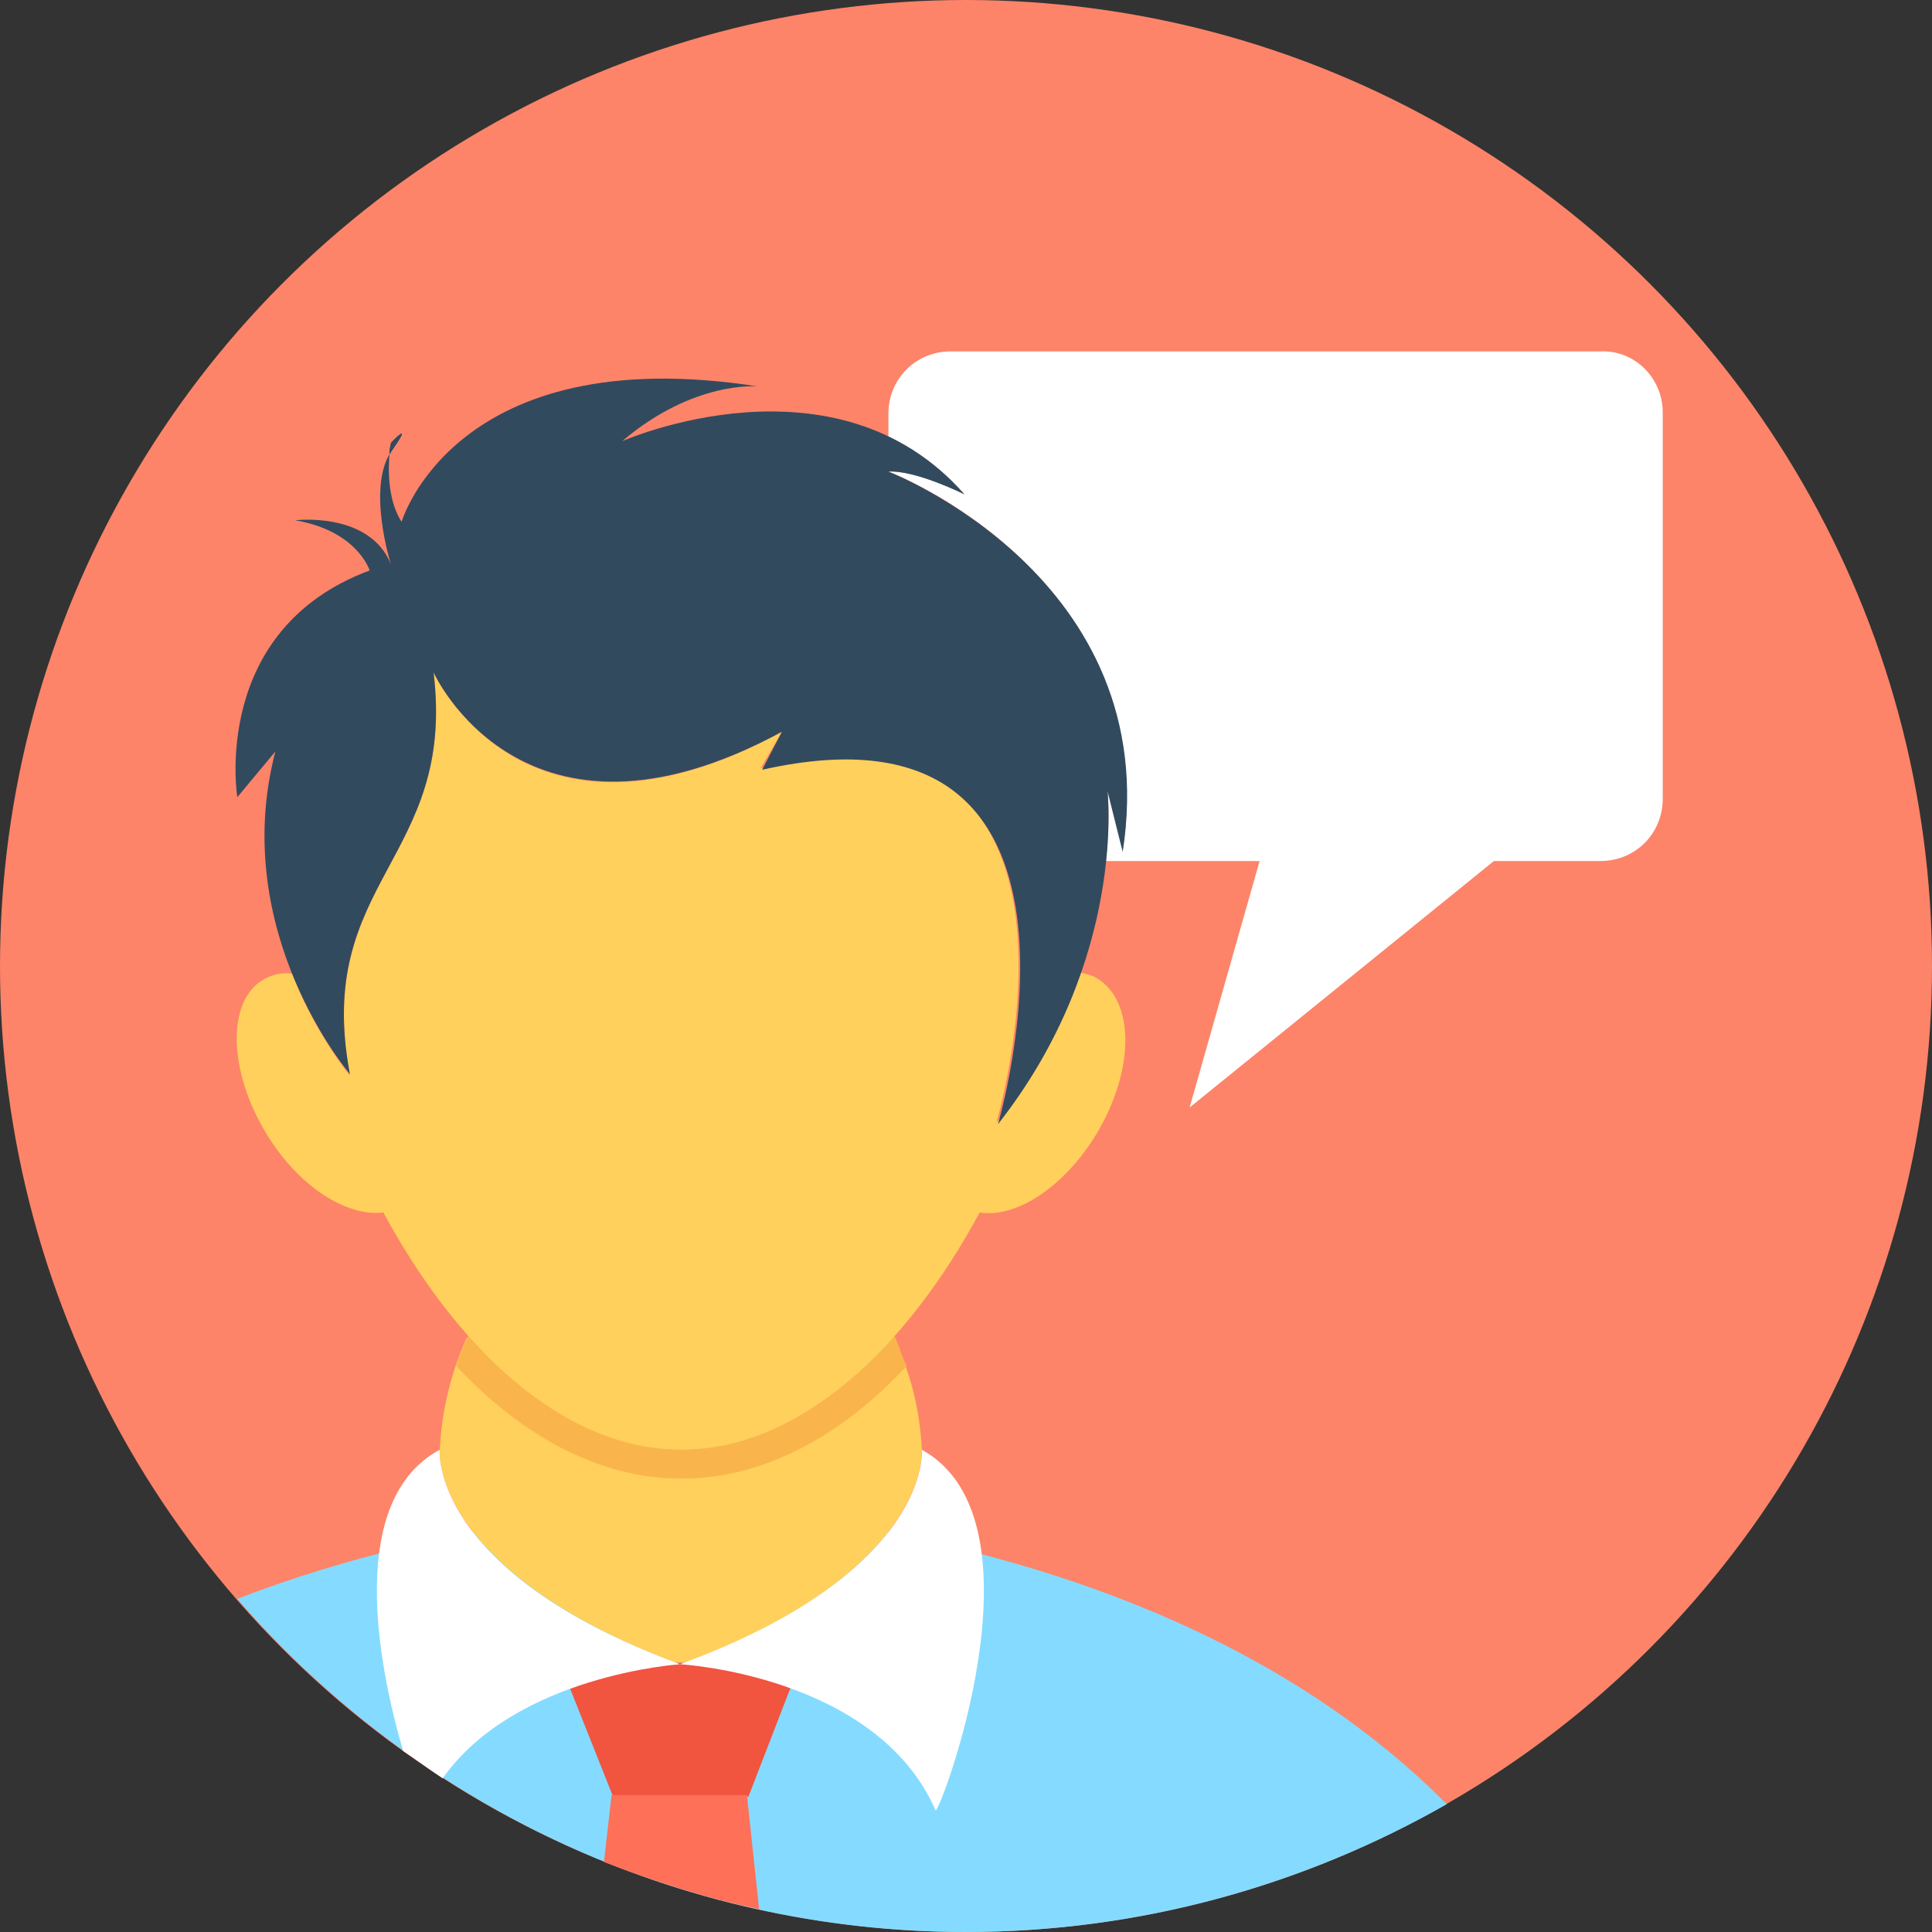
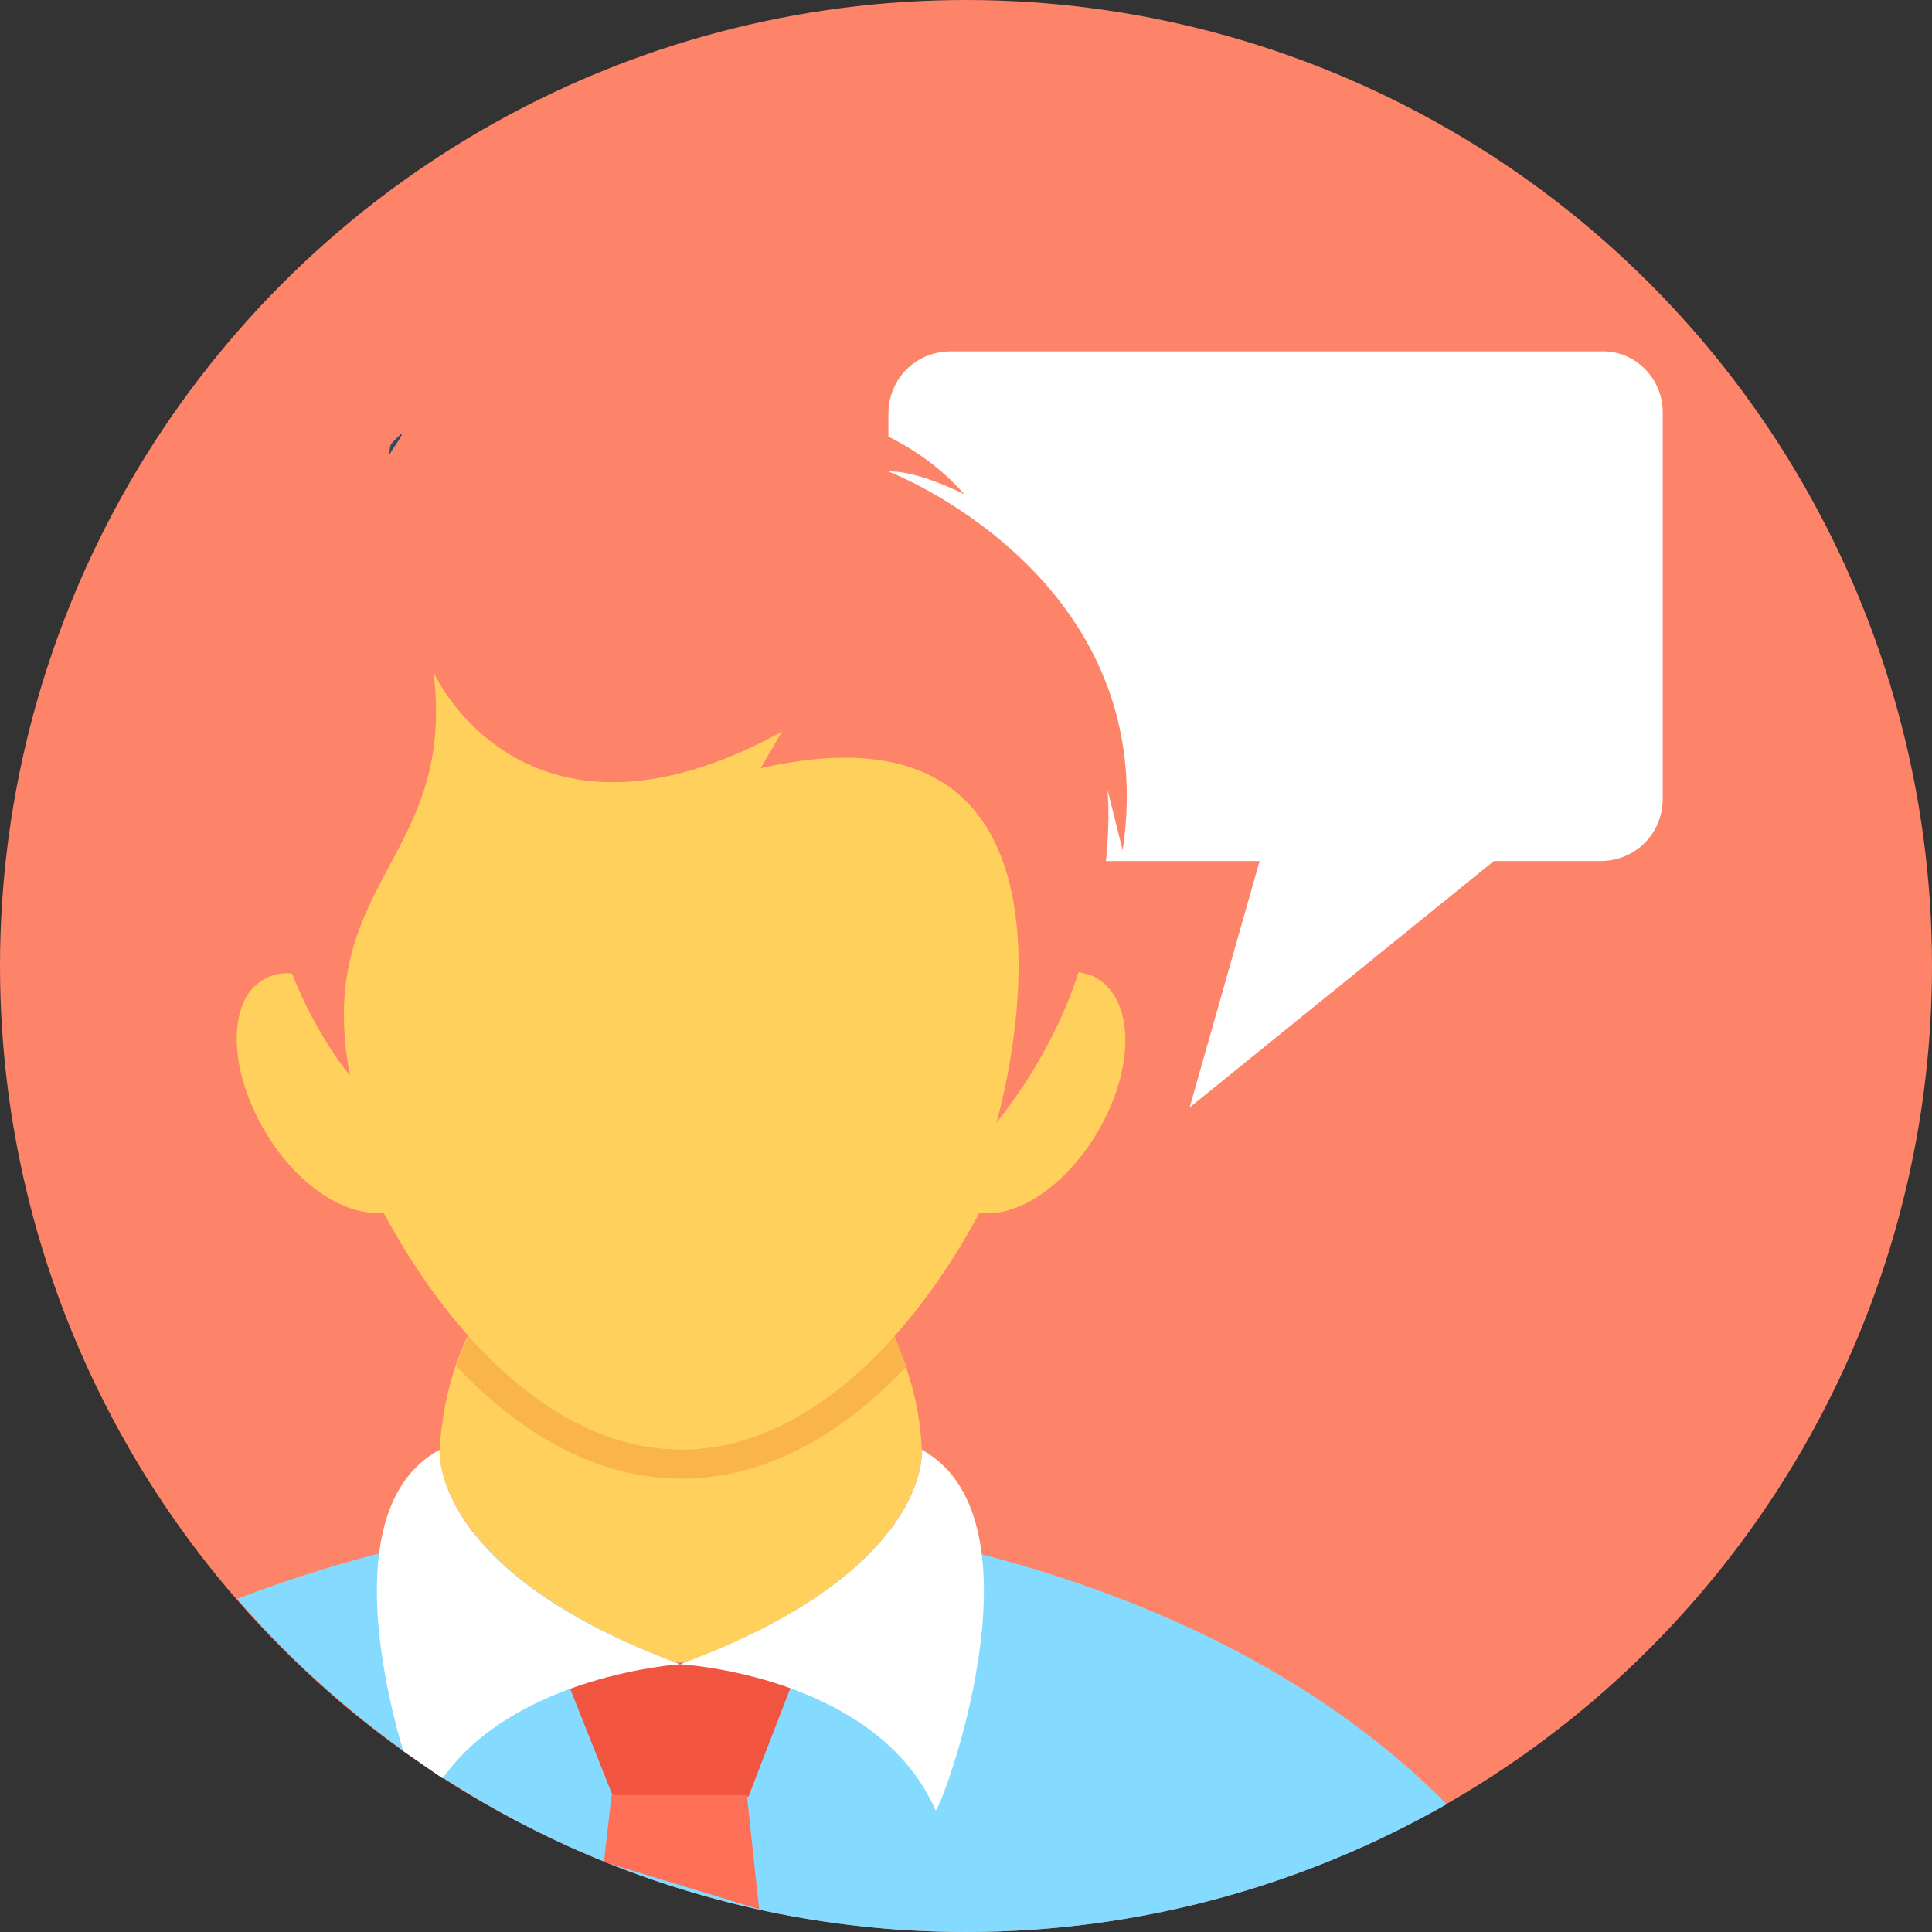
<svg xmlns="http://www.w3.org/2000/svg" version="1.1" id="Layer_1" x="0px" y="0px" viewBox="0 0 508 508" style="enable-background:new 0 0 508 508;" xml:space="preserve">
  <rect x="0" y="0" width="508" height="508" fill="#333333" stroke="none" />
  <circle style="fill:#FD8469;" cx="254" cy="254" r="254" />
  <path style="fill:#FFFFFF;" d="M437.2,108.4V210c0,9.2-7.2,16.4-16.4,16.4h-28l-80,64.8l18.4-64.8h-40.4c1.2-11.6,0.4-18.8,0.4-18.8  l4,16c10.4-69.6-57.2-98-61.6-99.6l0,0c7.6-0.4,20,6,20,6c-6-6.8-12.8-11.6-20-15.2v-6c0-9.2,7.2-16.4,16.4-16.4h170.8  C430,92,437.2,99.6,437.2,108.4z" />
  <path style="fill:#84DBFF;" d="M62.4,420.4C108.8,474,177.6,508,254,508c46,0,89.2-12.4,126.4-33.6  c-75.6-76.4-201.6-77.6-201.6-77.6S122.4,397.2,62.4,420.4z" />
  <path style="fill:#FFD05B;" d="M242.4,381.6L242.4,381.6c0,5.2-3.2,33.2-62,55.6h-2.8c-58.8-22.4-62-50.4-62-55.2l0,0  c0.4-10.4,2.8-20.8,7.2-30.4c16,18,35.6,30,56,30s40-11.6,56-30C239.6,360.8,242,371.6,242.4,381.6z" />
  <polygon style="fill:#F1543F;" points="210.4,437.2 147.2,437.2 161.2,472.4 196.8,472.4 " />
-   <path style="fill:#FF7058;" d="M199.6,502l-3.2-30h-35.6l-2,17.6C172.4,494.8,186,499.2,199.6,502z" />
+   <path style="fill:#FF7058;" d="M199.6,502l-3.2-30h-35.6l-2,17.6z" />
  <g>
    <path style="fill:#FFFFFF;" d="M242.4,381.2c0,0,2.8,32-63.6,56.4c0,0,51.6,2.8,67.2,38.4C246.8,477.6,276.4,400,242.4,381.2z" />
    <path style="fill:#FFFFFF;" d="M115.6,381.2c-24.4,13.2-16.4,56-9.6,79.2c3.6,2.4,6.8,4.8,10.4,7.2c19.2-27.2,62.4-30,62.4-30   C112.8,413.2,115.6,381.2,115.6,381.2z" />
  </g>
  <path style="fill:#F9B54C;" d="M238.4,359.2c-16.8,18-37.2,29.6-59.2,29.6s-42.4-11.6-59.2-29.6c0.8-2.8,2-5.6,3.2-8  c16,18,35.6,30,56,30s40-11.6,56-30C236.4,354,237.2,356.8,238.4,359.2z" />
  <path style="fill:#FFD05B;" d="M288.4,298c-8.4,14-21.2,22.4-30.8,20.8c-19.2,35.6-47.2,62.4-78.4,62.4s-59.2-26.8-78.4-62.4  C91.2,320,78.4,312,70,298c-10-16.4-10.4-34.8-0.8-40.4c2-1.2,4.8-2,7.6-1.6c6.4,16.4,15.2,26.8,15.2,26.8c-9.6-51.2,28-56.8,22-106  c0,0,23.6,52.8,91.6,15.6L200,202c94.8-21.6,62.8,90.4,62,93.2c10.8-13.6,17.6-27.2,21.6-39.6c1.6,0.4,3.6,0.8,4.8,1.6  C298.4,263.2,298.4,281.2,288.4,298z" />
-   <path style="fill:#324A5E;" d="M77.6,136.8c0,0,19.6-2.4,25.2,11.6c0,0-6.4-20,0-29.6c6.4-9.2,0-2.4,0-2.4s-2.4,12.8,2.8,20.8  c0,0,14-48,93.6-35.6c0,0-16.8-1.6-35.6,14.4c0,0,56-24.8,90,14c0,0-12.8-6.4-20-6c0,0,72.8,28,61.6,100l-4-16  c0,0,5.2,44.4-28.8,87.6c0,0,34-114.8-62-93.2l5.2-10c-68,36.8-91.6-15.6-91.6-15.6c6,49.2-31.6,54.8-22,105.6  c0,0-32-37.2-19.6-84.8l-10,12c0,0-7.2-44,34.8-59.6C97.2,150,94,139.6,77.6,136.8z" />
-   <path id="SVGCleanerId_0" style="fill:#324A5E;" d="M102.8,118.8c0,0.4-0.4,0.4-0.4,0.8c0-2,0.4-2.8,0.4-2.8  S109.2,109.6,102.8,118.8z" />
  <g>
    <path id="SVGCleanerId_0_1_" style="fill:#324A5E;" d="M102.8,118.8c0,0.4-0.4,0.4-0.4,0.8c0-2,0.4-2.8,0.4-2.8   S109.2,109.6,102.8,118.8z" />
  </g>
  <g>
</g>
  <g>
</g>
  <g>
</g>
  <g>
</g>
  <g>
</g>
  <g>
</g>
  <g>
</g>
  <g>
</g>
  <g>
</g>
  <g>
</g>
  <g>
</g>
  <g>
</g>
  <g>
</g>
  <g>
</g>
  <g>
</g>
</svg>